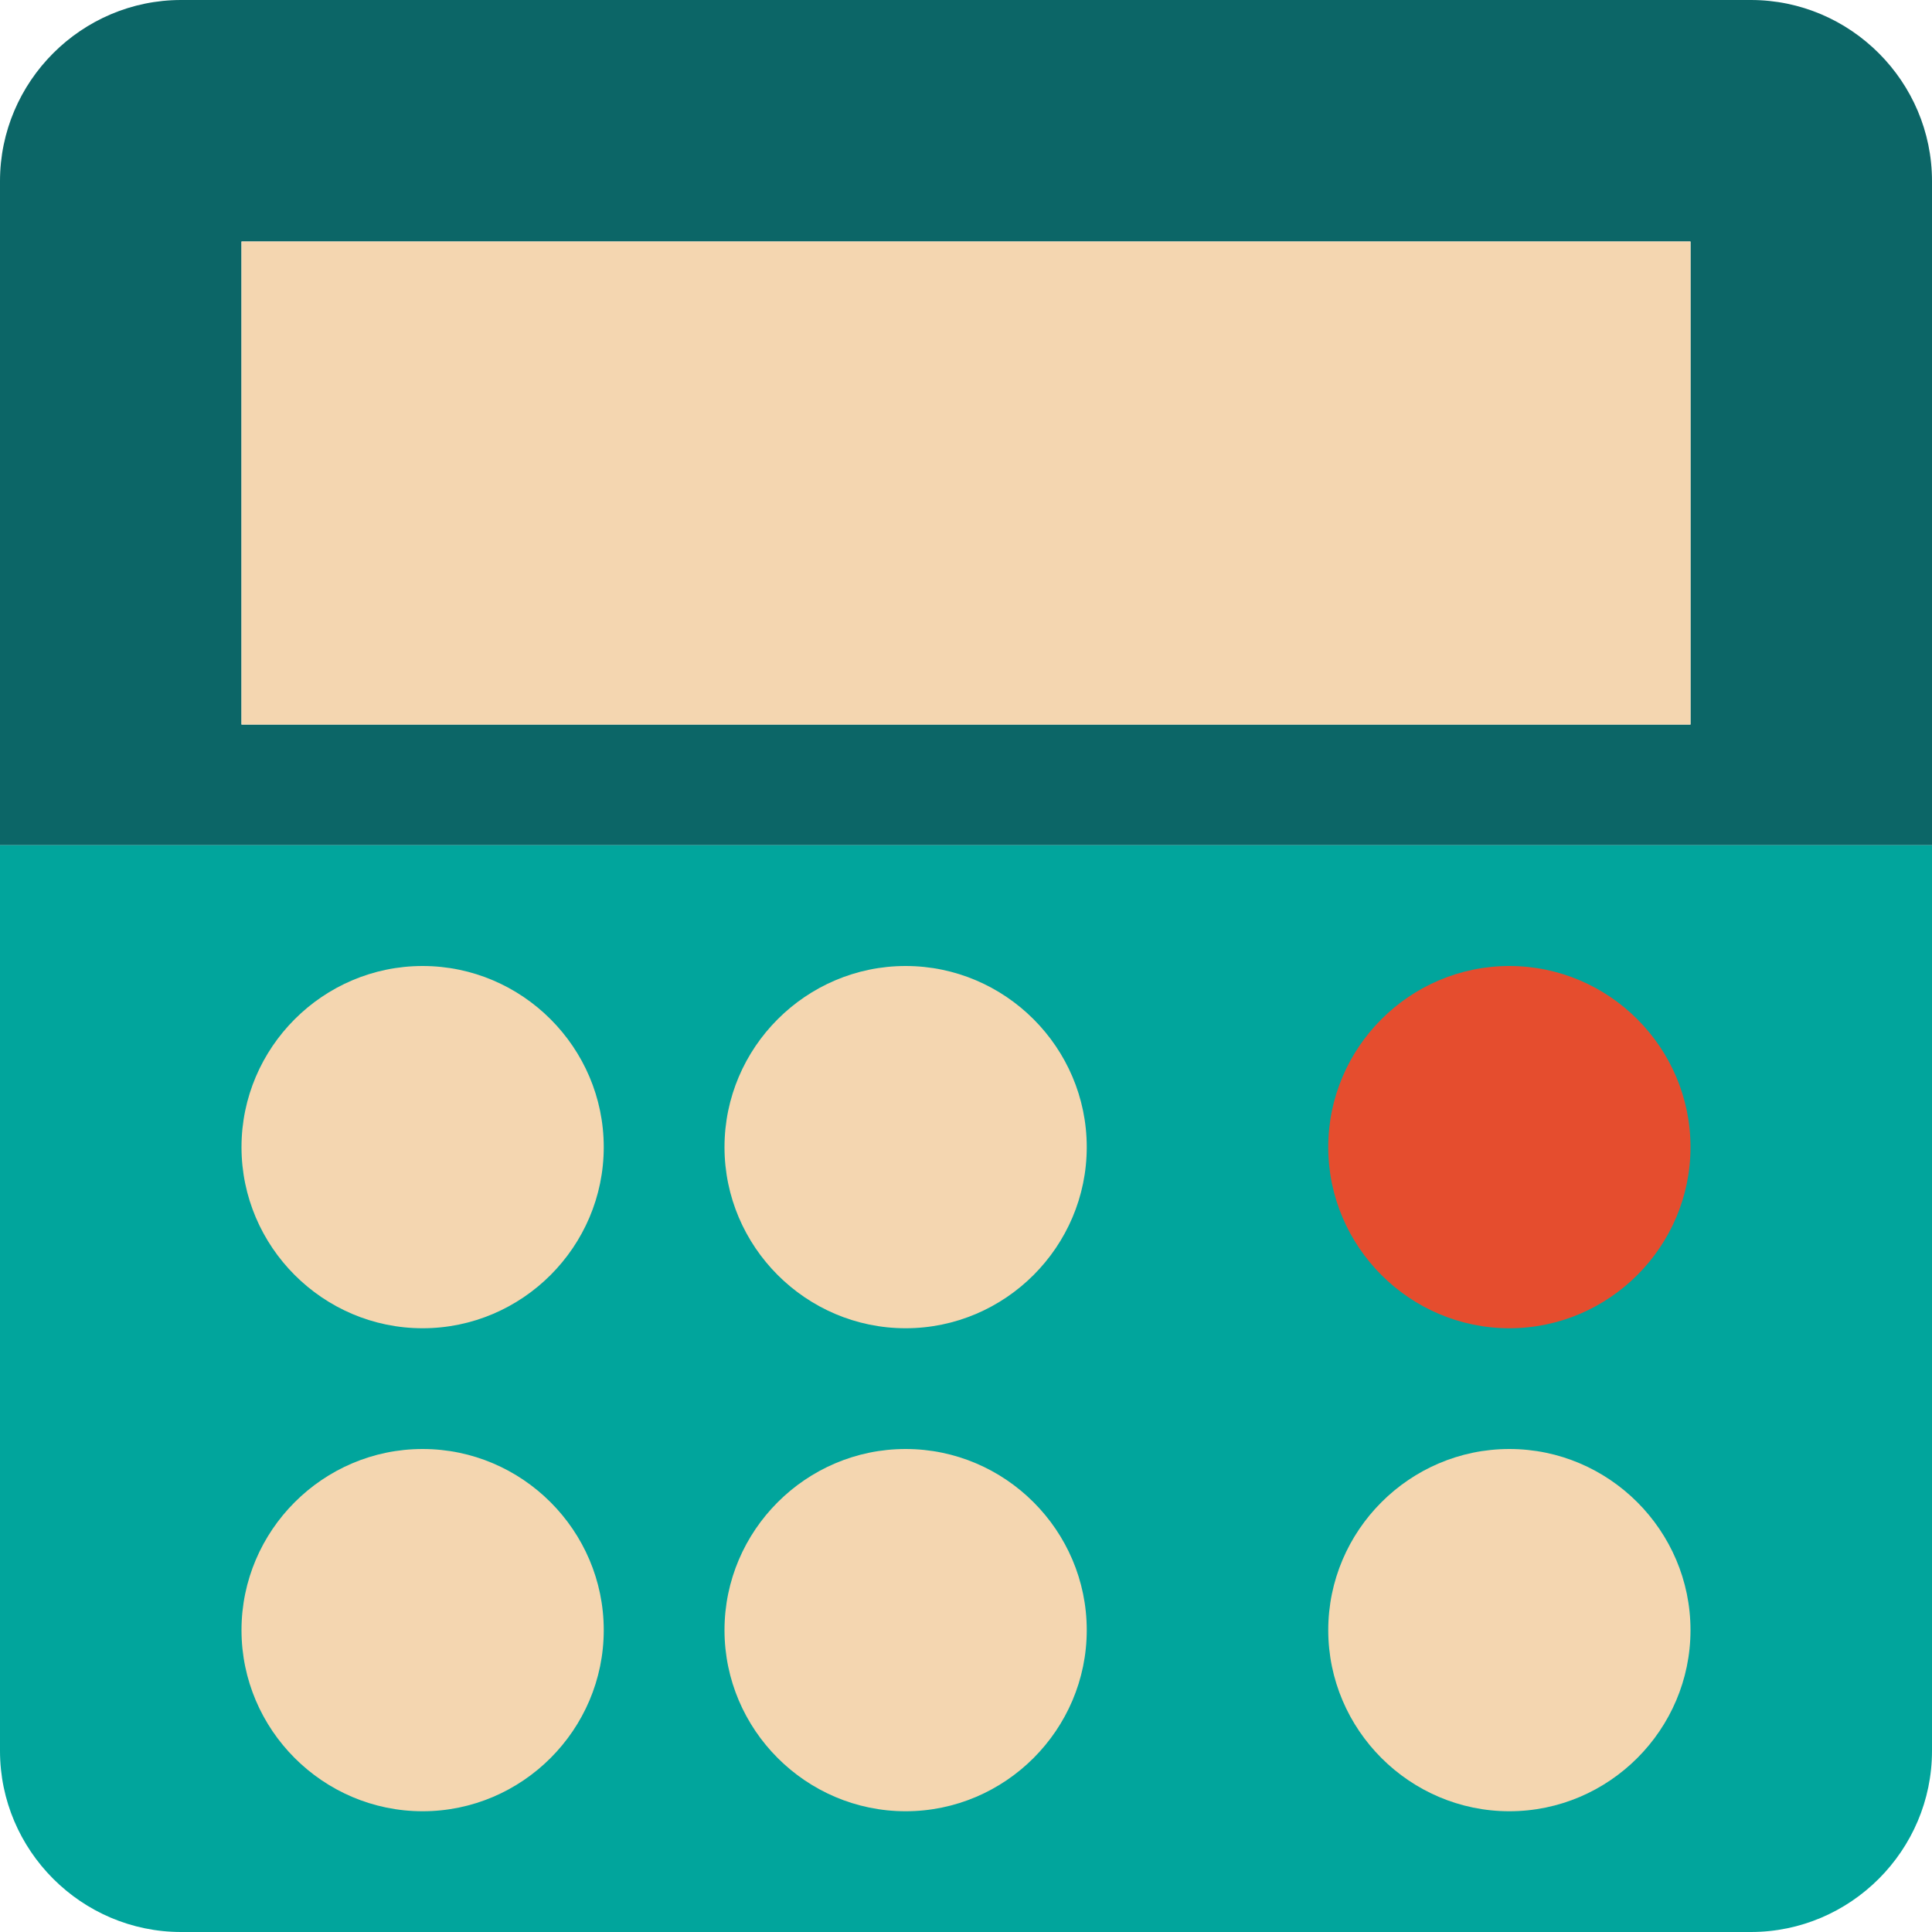
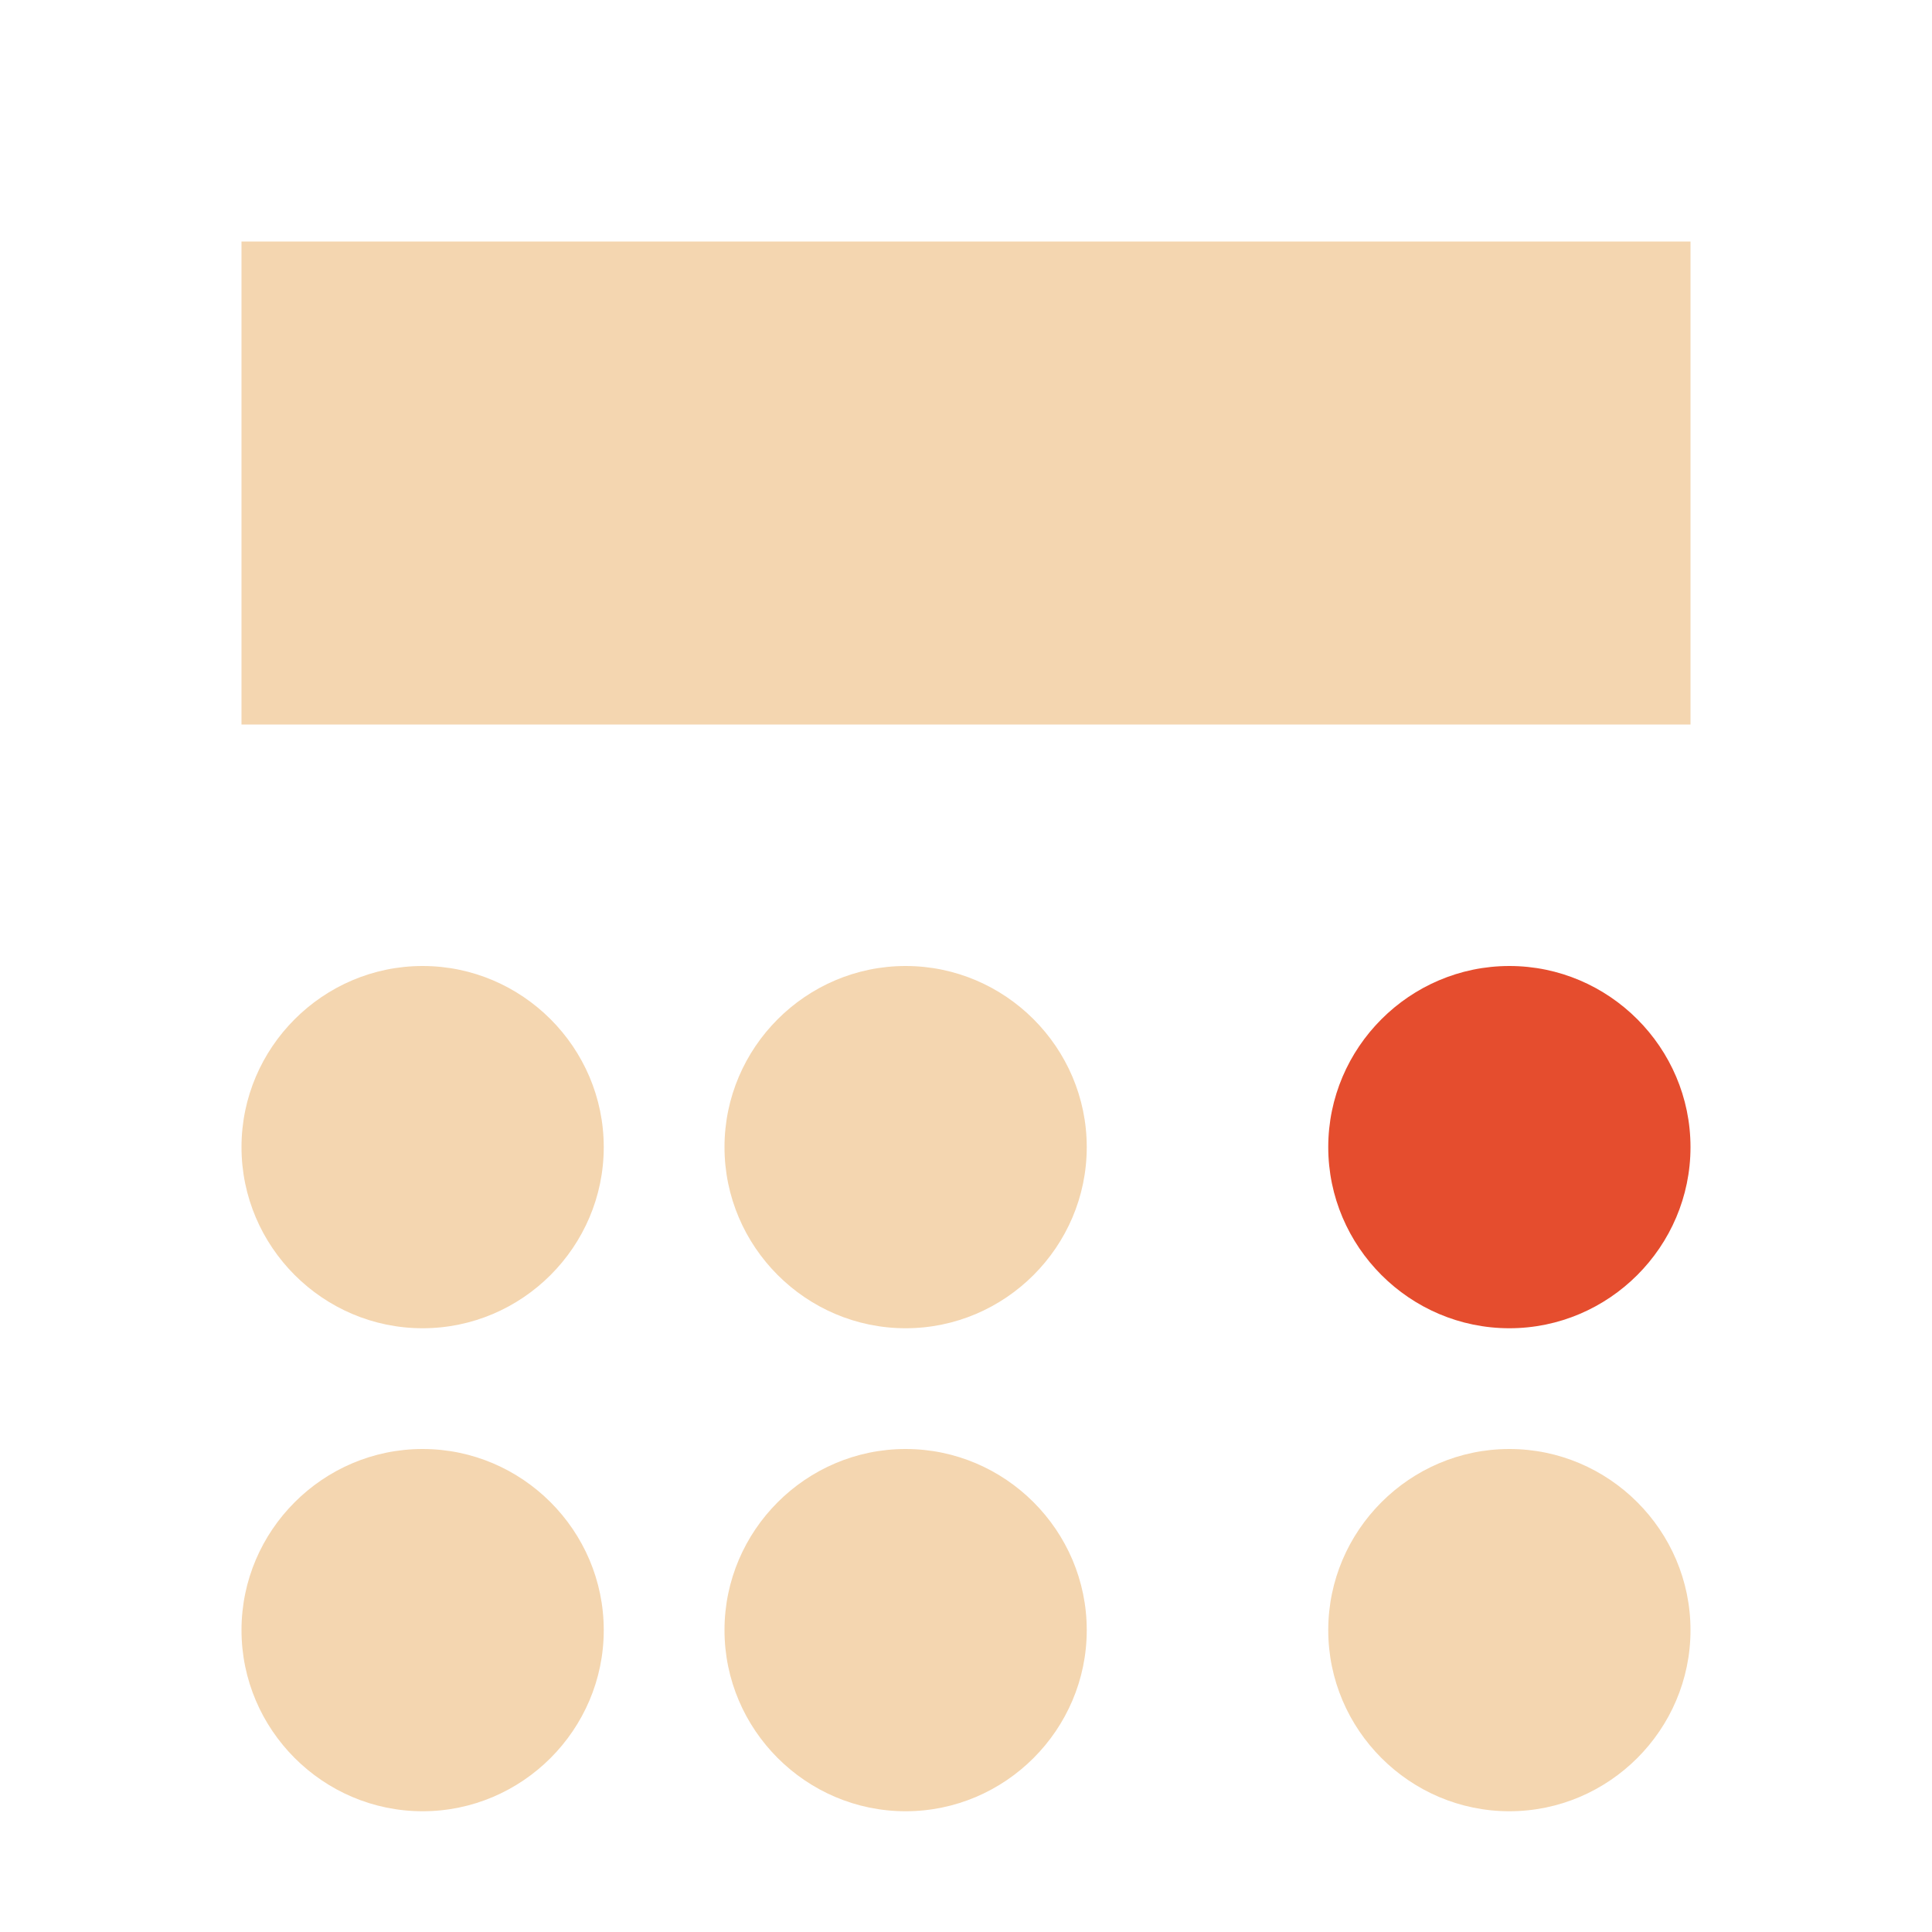
<svg xmlns="http://www.w3.org/2000/svg" version="1.1" id="Uploaded to svgrepo.com" width="800px" height="800px" viewBox="0 0 32 32" xml:space="preserve">
  <style type="text/css">
	.pictogram_zes{fill:#0C6667;}
	.pictogram_vijf{fill:#01A59C;}
	.pictogram_een{fill:#F4D6B0;}
	.pictogram_vier{fill:#E54D2E;}
	.st0{fill:#F8AD89;}
	.st1{fill:none;}
	.st2{fill:#F27261;}
</style>
  <g>
-     <path class="pictogram_zes" d="M29,0H3C1.35,0,0,1.35,0,3v11h32V3C32,1.35,30.65,0,29,0z M28,12H4V4h24V12z" />
-     <path class="pictogram_vijf" d="M0,29c0,1.65,1.35,3,3,3h26c1.65,0,3-1.35,3-3V14H0V29z" />
    <path class="pictogram_een" d="M4,4h24v8H4V4z M7,22c1.65,0,3-1.35,3-3c0-1.65-1.35-3-3-3s-3,1.35-3,3C4,20.65,5.35,22,7,22z    M15,22c1.65,0,3-1.35,3-3c0-1.65-1.35-3-3-3s-3,1.35-3,3C12,20.65,13.35,22,15,22z M7,30c1.65,0,3-1.35,3-3c0-1.65-1.35-3-3-3   s-3,1.35-3,3C4,28.65,5.35,30,7,30z M15,30c1.65,0,3-1.35,3-3c0-1.65-1.35-3-3-3s-3,1.35-3,3C12,28.65,13.35,30,15,30z M25,30   c1.65,0,3-1.35,3-3c0-1.65-1.35-3-3-3s-3,1.35-3,3C22,28.65,23.35,30,25,30z" />
    <path class="pictogram_vier" d="M25,22c1.65,0,3-1.35,3-3c0-1.65-1.35-3-3-3s-3,1.35-3,3C22,20.65,23.35,22,25,22z" />
  </g>
</svg>